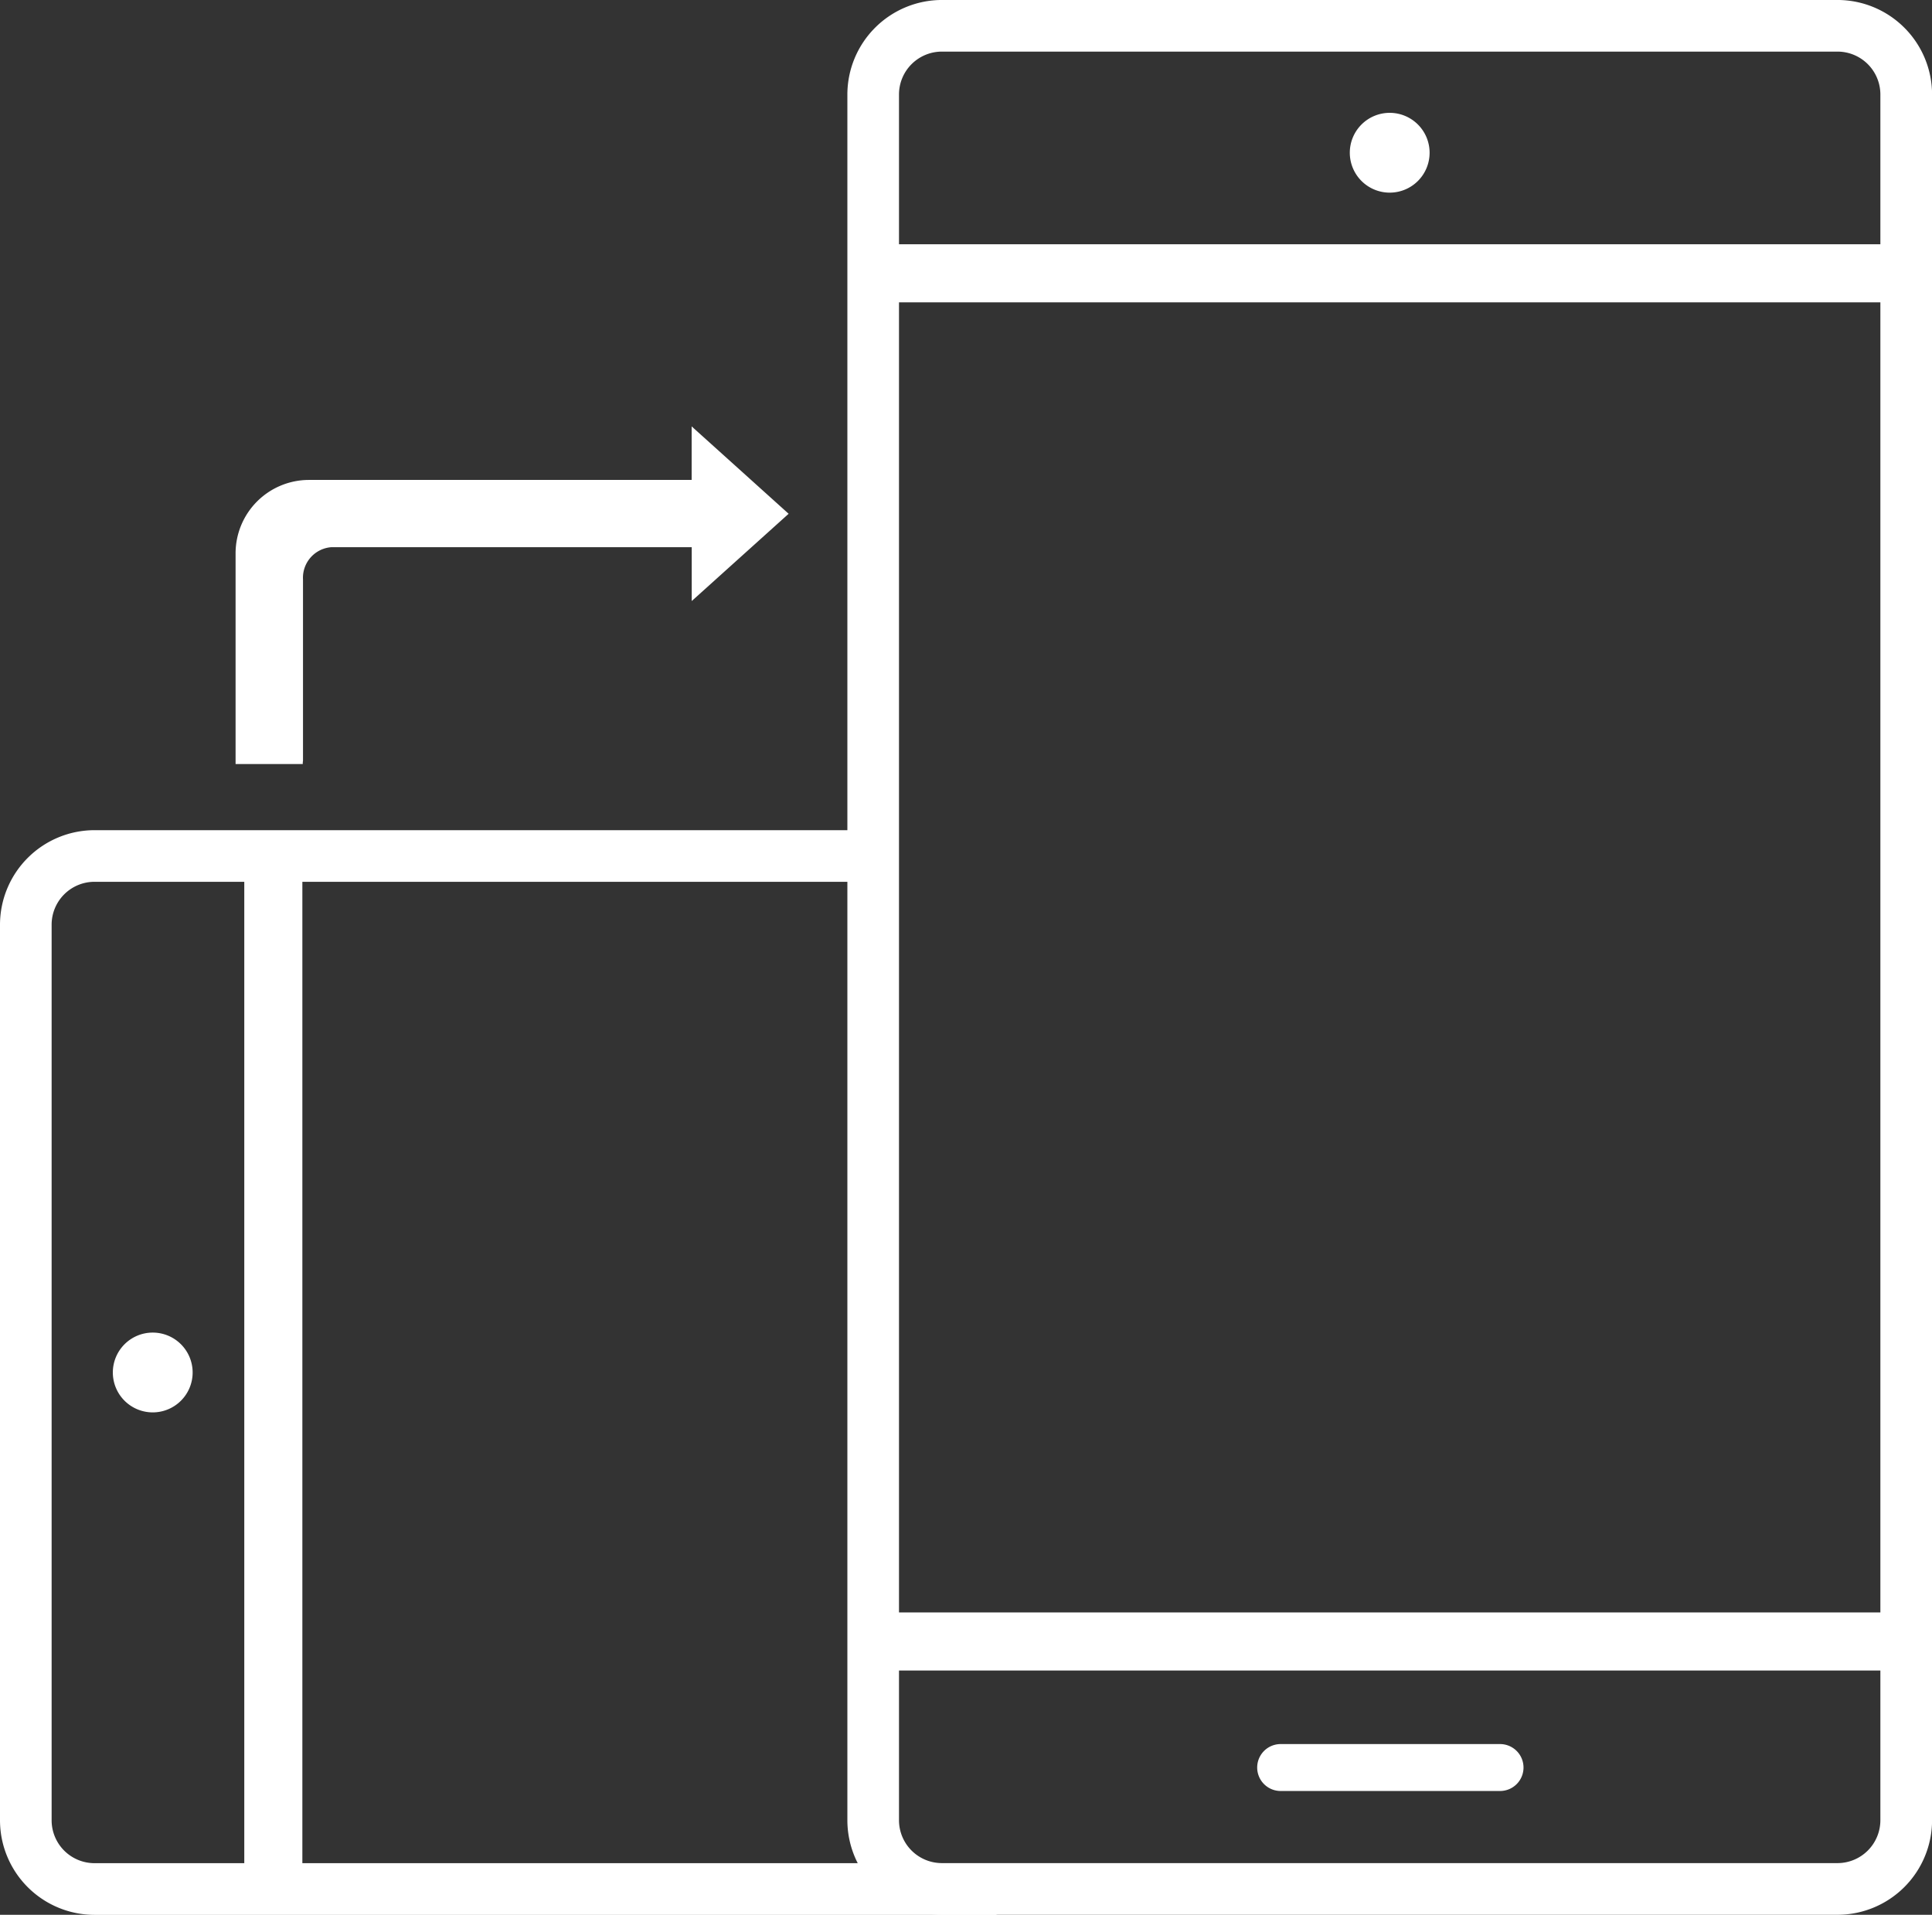
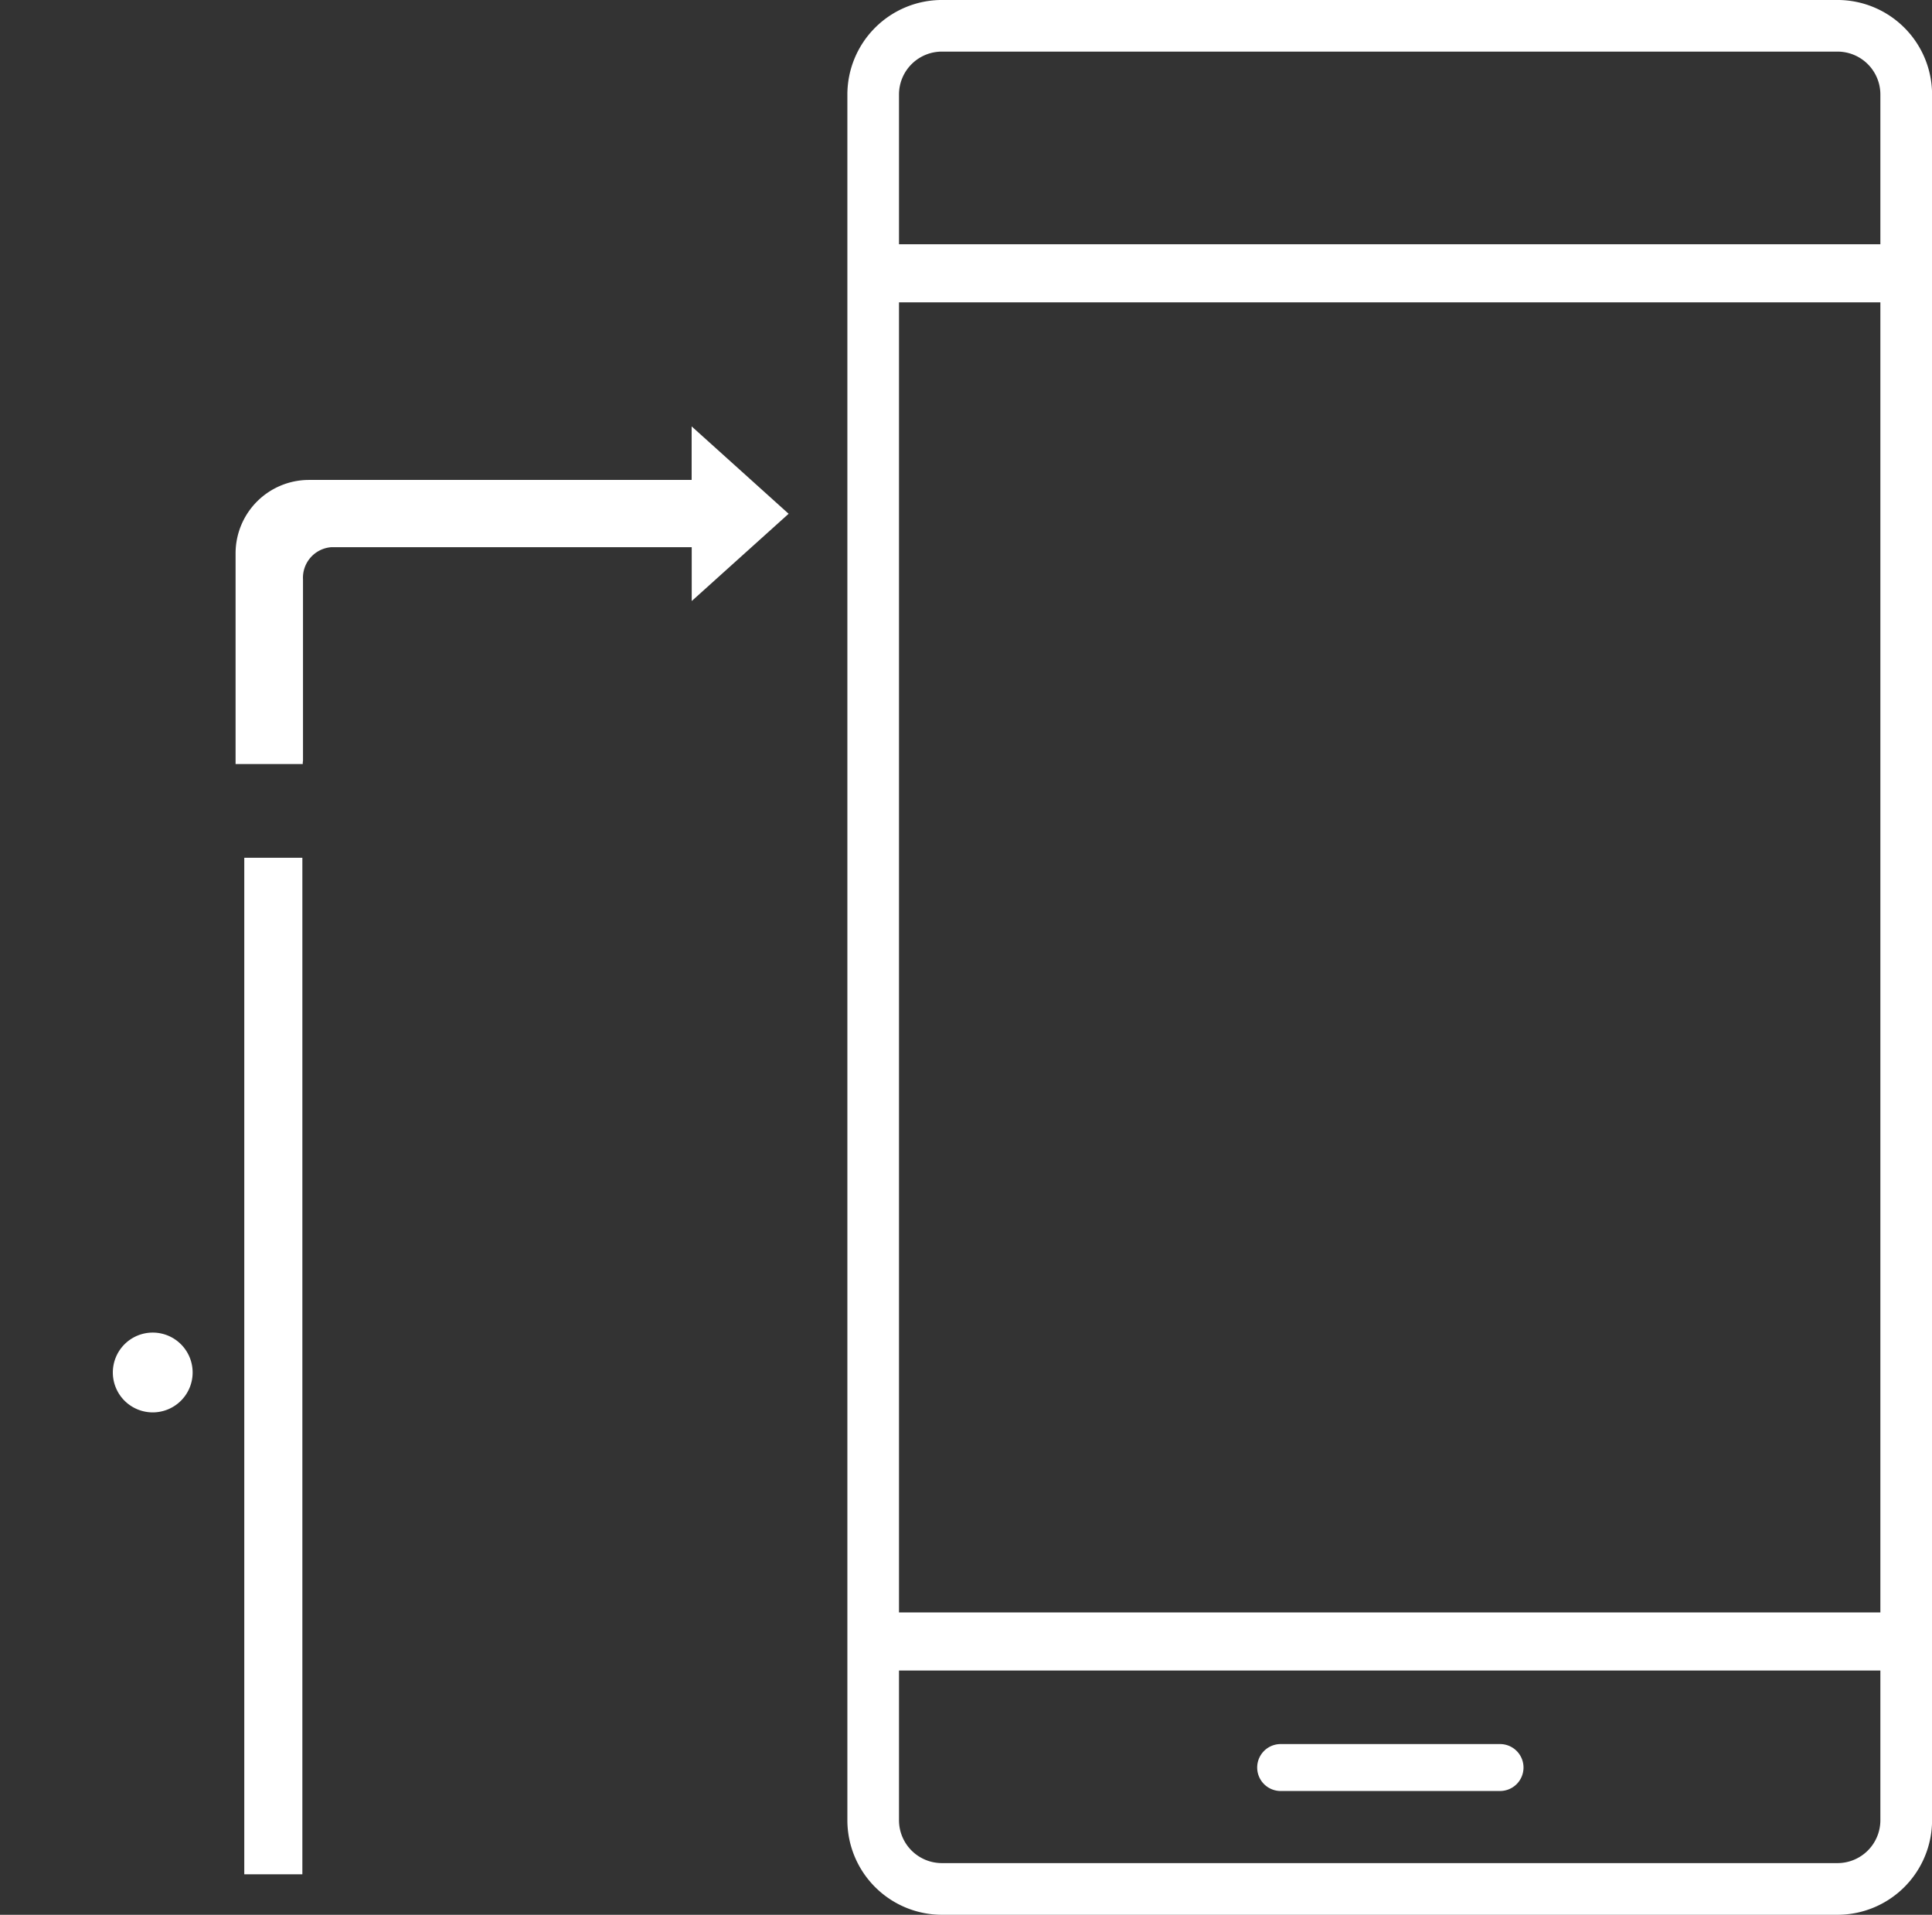
<svg xmlns="http://www.w3.org/2000/svg" id="Group_13" data-name="Group 13" width="106.138" height="105.193" viewBox="0 0 106.138 105.193">
  <rect x="0" y="0" width="106.138" height="105.193" fill="#333333" stroke="none" />
  <defs>
    <clipPath id="clip-path">
      <path id="Clip_2" data-name="Clip 2" d="M0,0H59.586V105.192H0Z" fill="none" />
    </clipPath>
    <clipPath id="clip-path-2">
      <path id="Clip_5" data-name="Clip 5" d="M0,105.193H106.138V0H0Z" fill="none" />
    </clipPath>
  </defs>
  <g id="Group_3" data-name="Group 3" transform="translate(46.552)">
    <path id="Clip_2-2" data-name="Clip 2" d="M0,0H59.586V105.192H0Z" fill="none" />
    <g id="Group_3-2" data-name="Group 3" clip-path="url(#clip-path)">
      <path id="Fill_1" data-name="Fill 1" d="M54.4,105.193H5.19A5.2,5.2,0,0,1,0,100V5.19A5.2,5.2,0,0,1,5.19,0H54.4a5.2,5.2,0,0,1,5.19,5.19V100A5.2,5.2,0,0,1,54.4,105.193ZM5.19,2.836A2.357,2.357,0,0,0,2.836,5.19V100a2.357,2.357,0,0,0,2.354,2.354H54.4A2.357,2.357,0,0,0,56.75,100V5.19A2.357,2.357,0,0,0,54.4,2.836Z" transform="translate(0 -0.001)" fill="#fff" />
    </g>
  </g>
  <path id="Clip_5-2" data-name="Clip 5" d="M0,105.193H106.138V0H0Z" fill="none" />
  <g id="Mask_Group_4" data-name="Mask Group 4" clip-path="url(#clip-path-2)">
    <path id="Fill_4" data-name="Fill 4" d="M0,3.191H55.845V0H0Z" transform="translate(48.541 13.419)" fill="#fff" />
    <path id="Fill_6" data-name="Fill 6" d="M0,3.191H55.845V0H0Z" transform="translate(48.541 88.582)" fill="#fff" />
-     <path id="Fill_7" data-name="Fill 7" d="M4.384,2.192A2.192,2.192,0,1,1,2.192,0,2.192,2.192,0,0,1,4.384,2.192" transform="translate(74.154 6.199)" fill="#fff" />
    <path id="Fill_8" data-name="Fill 8" d="M13.341,2.577H1.288A1.289,1.289,0,0,1,1.288,0H13.341a1.289,1.289,0,1,1,0,2.577" transform="translate(69.031 95.814)" fill="#fff" />
-     <path id="Fill_9" data-name="Fill 9" d="M48.408,56.75H5.19A2.357,2.357,0,0,1,2.836,54.4V5.19A2.357,2.357,0,0,1,5.19,2.836H48.408V0H5.19A5.2,5.2,0,0,0,0,5.19V54.4a5.2,5.2,0,0,0,5.19,5.19h49.6Z" transform="translate(0 45.607)" fill="#fff" />
    <path id="Fill_10" data-name="Fill 10" d="M0,55.845H3.191V0H0Z" transform="translate(13.42 47.123)" fill="#fff" />
    <path id="Fill_11" data-name="Fill 11" d="M2.192,0A2.192,2.192,0,1,1,0,2.192,2.192,2.192,0,0,1,2.192,0" transform="translate(6.199 73.208)" fill="#fff" />
    <path id="Fill_12" data-name="Fill 12" d="M30.383,4.8,25.055,0V2.941H4.029A4.034,4.034,0,0,0,0,6.97V18.549H3.691v-.041a.655.655,0,0,1,.013-.134V8.407A1.683,1.683,0,0,1,5.275,6.635H24.4l.059,0h.6V9.594Z" transform="translate(12.942 23.425)" fill="#fff" />
  </g>
</svg>